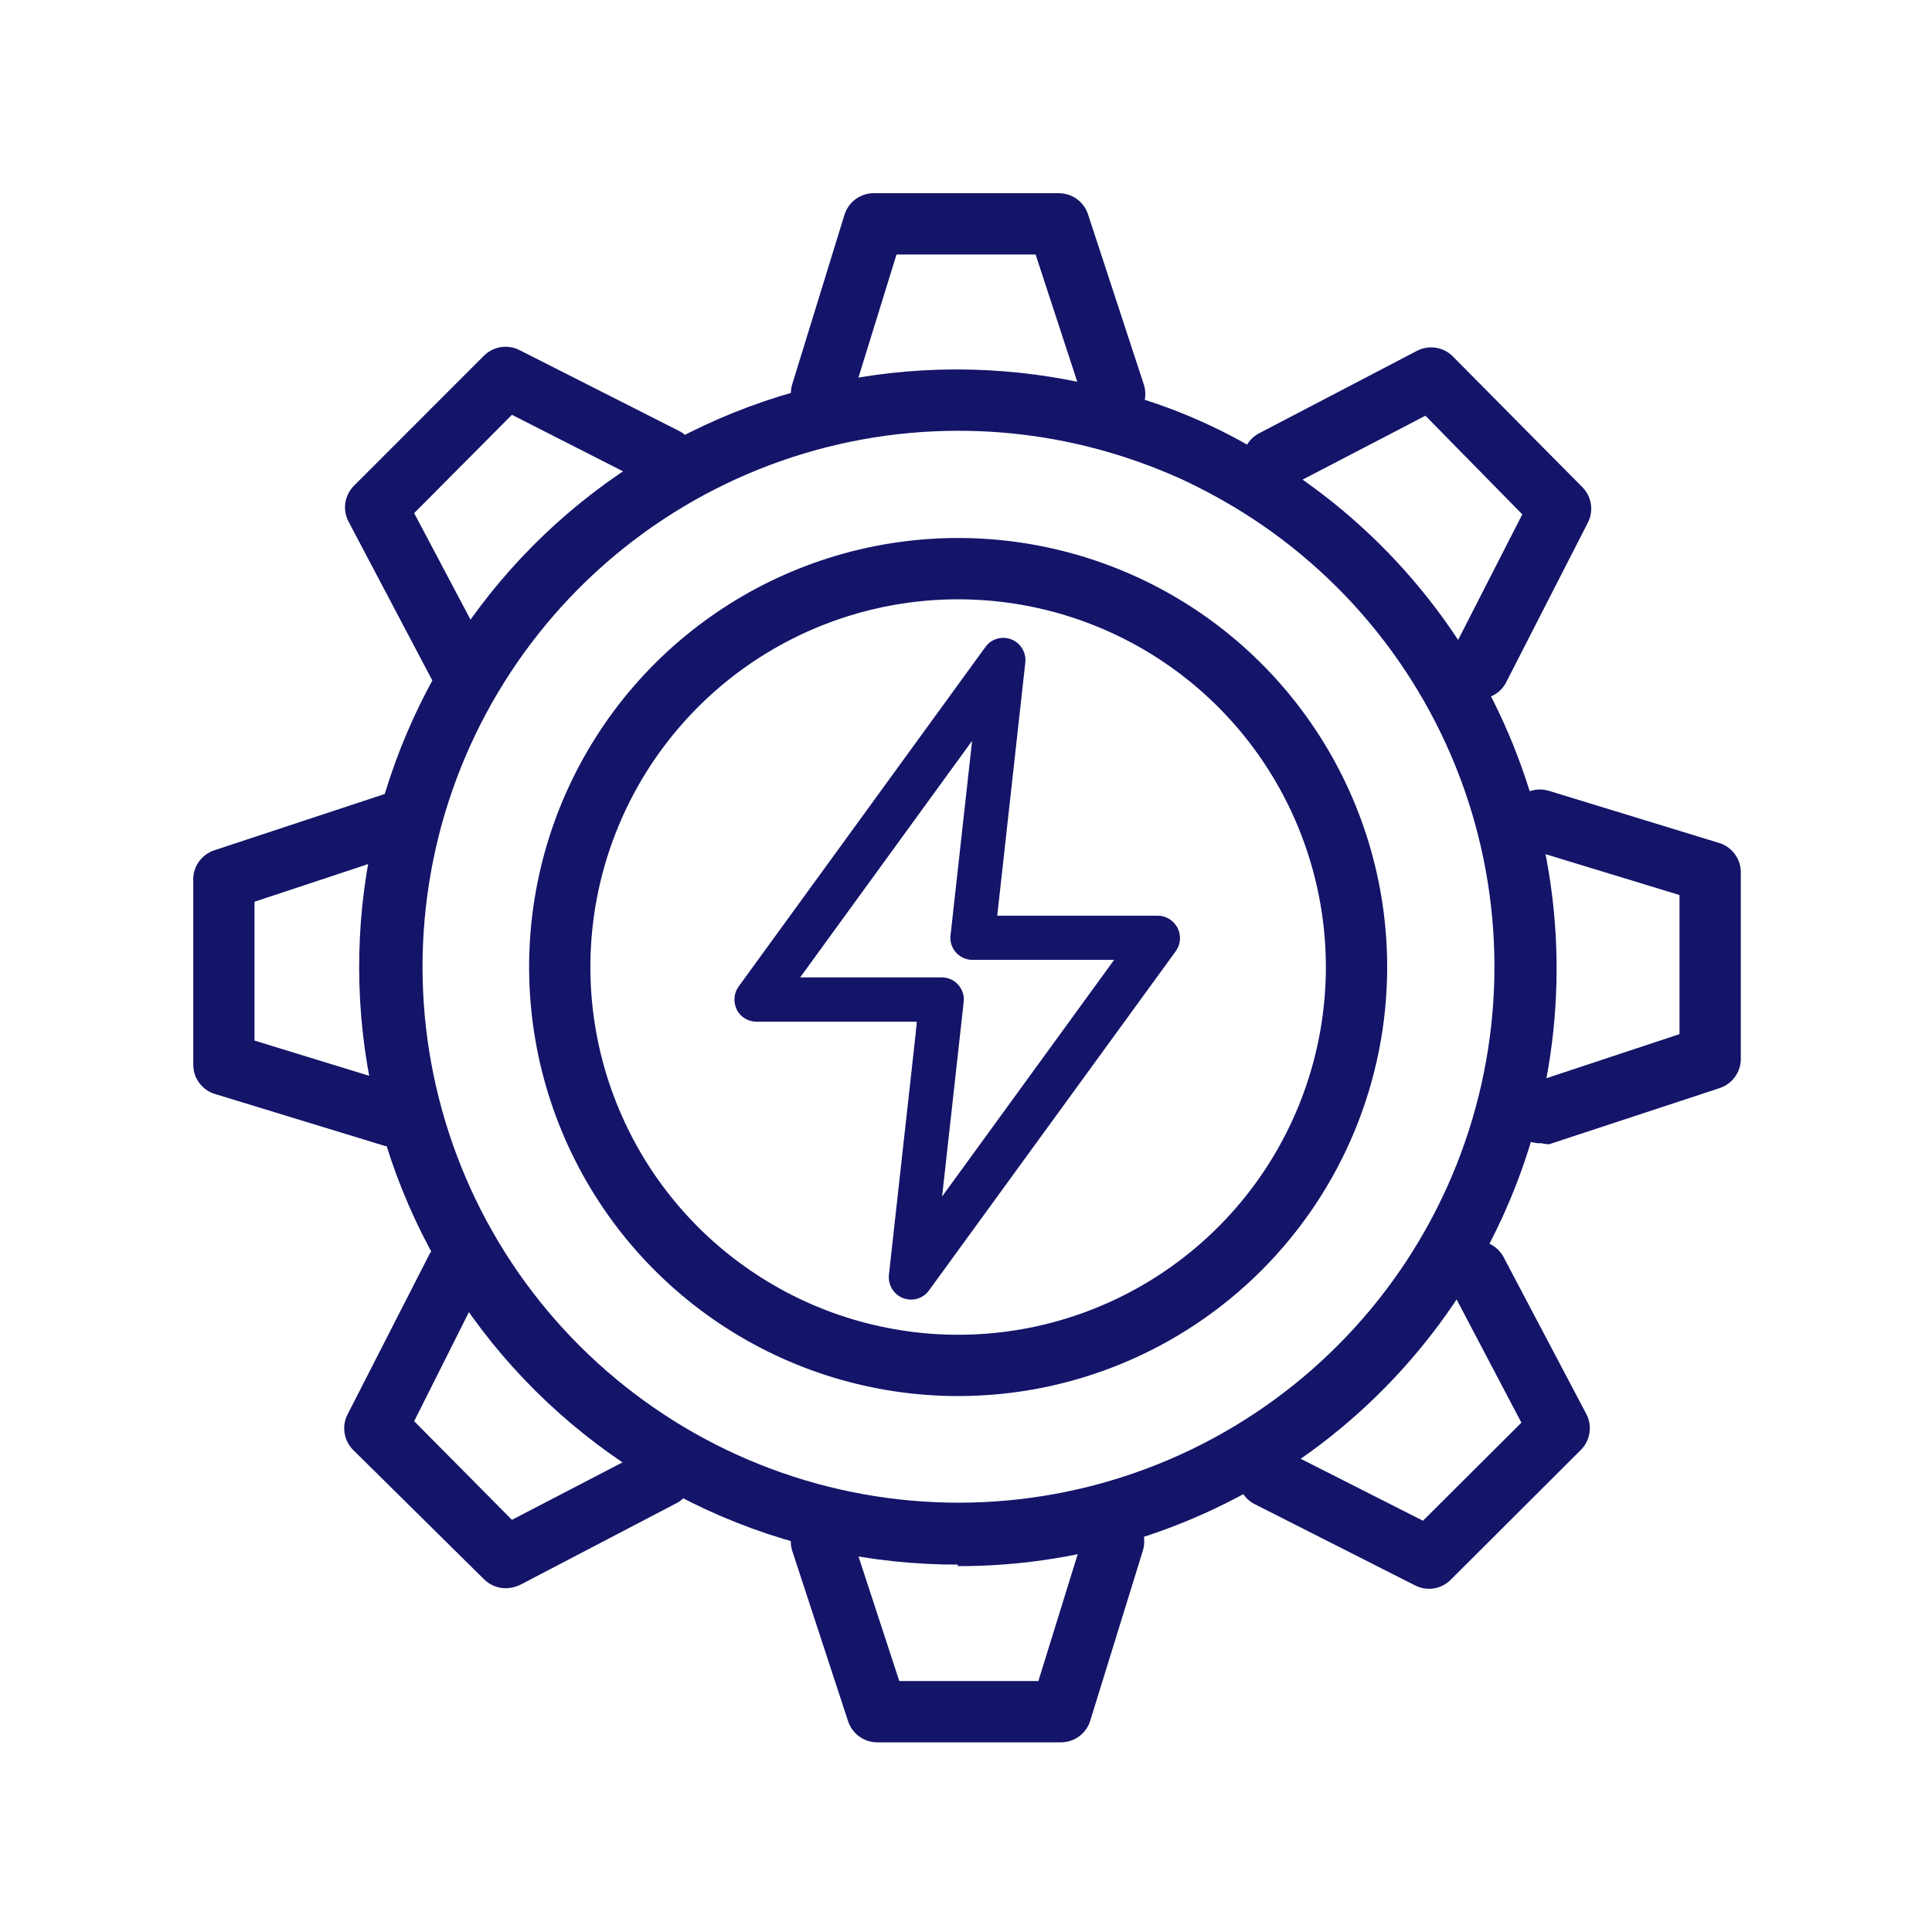
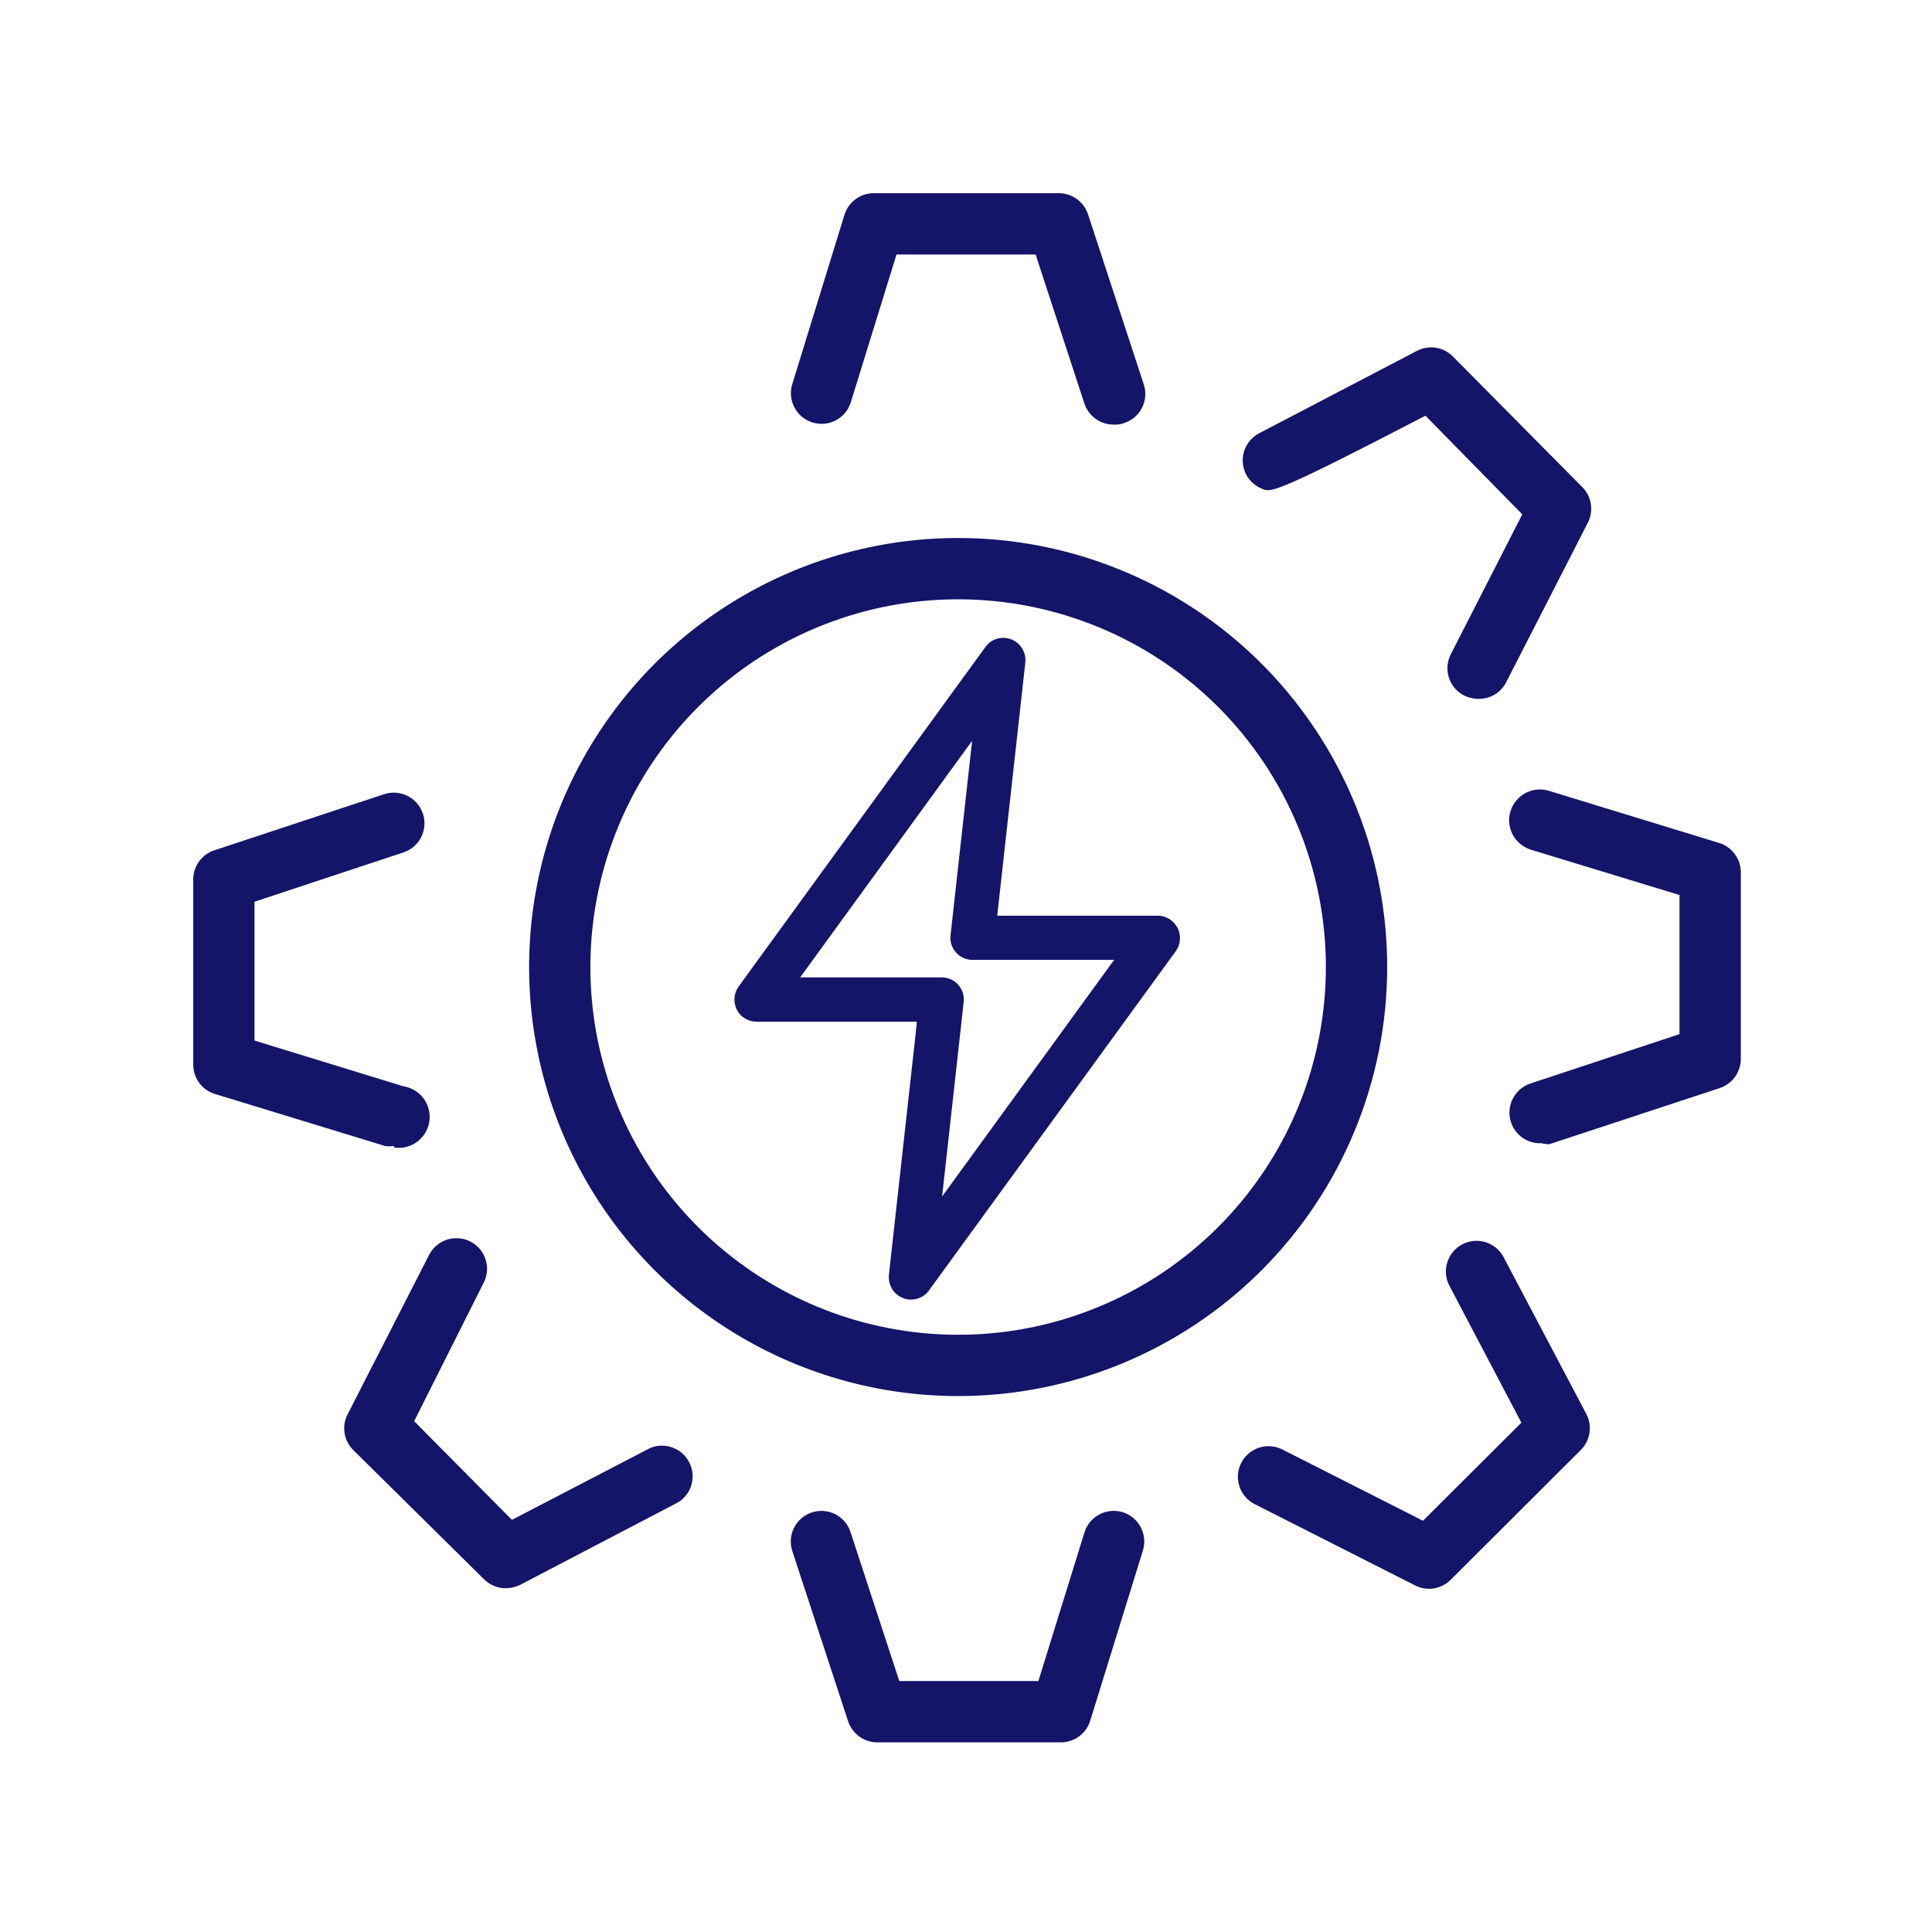
<svg xmlns="http://www.w3.org/2000/svg" width="30" height="30" viewBox="0 0 30 30" fill="none">
  <g id="SEAI Brand Icons">
    <path id="Vector" d="M17.29 6.593C17.19 6.593 17.092 6.561 17.011 6.502C16.93 6.443 16.869 6.36 16.838 6.265L16.081 3.952H13.921L13.207 6.26C13.167 6.377 13.083 6.474 12.973 6.53C12.863 6.586 12.735 6.597 12.617 6.56C12.498 6.524 12.399 6.443 12.34 6.334C12.28 6.226 12.265 6.098 12.298 5.979L13.112 3.338C13.143 3.237 13.206 3.149 13.292 3.088C13.378 3.027 13.482 2.996 13.588 3H16.443C16.543 3.001 16.641 3.032 16.722 3.091C16.803 3.15 16.864 3.233 16.895 3.329L17.761 5.97C17.8 6.09 17.79 6.22 17.733 6.333C17.676 6.445 17.576 6.53 17.457 6.569C17.403 6.589 17.347 6.597 17.29 6.593Z" fill="#141469" />
    <path id="Vector_2" d="M16.476 27.055H13.621C13.521 27.055 13.423 27.023 13.342 26.964C13.261 26.905 13.2 26.822 13.169 26.727L12.303 24.085C12.264 23.966 12.273 23.836 12.329 23.724C12.386 23.612 12.484 23.526 12.603 23.486C12.663 23.466 12.726 23.458 12.788 23.462C12.851 23.467 12.912 23.484 12.969 23.512C13.025 23.54 13.075 23.58 13.116 23.627C13.157 23.675 13.188 23.731 13.207 23.791L13.964 26.103H16.124L16.838 23.8C16.856 23.74 16.886 23.684 16.925 23.635C16.965 23.587 17.014 23.547 17.069 23.517C17.124 23.487 17.185 23.469 17.247 23.463C17.31 23.457 17.373 23.463 17.433 23.481C17.553 23.518 17.654 23.602 17.713 23.714C17.772 23.825 17.784 23.956 17.747 24.076L16.928 26.722C16.898 26.818 16.838 26.902 16.757 26.962C16.675 27.022 16.577 27.054 16.476 27.055Z" fill="#141469" />
    <path id="Vector_3" d="M23.938 17.752C23.833 17.757 23.73 17.728 23.644 17.669C23.558 17.609 23.494 17.523 23.462 17.424C23.423 17.304 23.433 17.173 23.49 17.061C23.547 16.949 23.646 16.863 23.766 16.824L26.079 16.058V13.898L23.771 13.194C23.65 13.156 23.549 13.072 23.489 12.96C23.43 12.848 23.417 12.717 23.455 12.596C23.492 12.475 23.576 12.374 23.688 12.314C23.8 12.255 23.931 12.243 24.052 12.28L26.693 13.089C26.794 13.119 26.882 13.183 26.943 13.269C27.005 13.355 27.035 13.459 27.031 13.565V16.42C27.036 16.524 27.006 16.627 26.947 16.713C26.888 16.799 26.802 16.863 26.702 16.896L24.061 17.766C24.02 17.768 23.978 17.763 23.938 17.752Z" fill="#141469" />
    <path id="Vector_4" d="M6.117 17.795C6.072 17.802 6.025 17.802 5.979 17.795L3.334 16.986C3.237 16.956 3.153 16.896 3.093 16.814C3.033 16.733 3.001 16.635 3.001 16.534V13.679C2.995 13.575 3.025 13.472 3.084 13.386C3.144 13.3 3.23 13.235 3.329 13.203L5.965 12.332C6.024 12.313 6.087 12.305 6.15 12.309C6.212 12.314 6.273 12.331 6.329 12.359C6.385 12.387 6.434 12.426 6.475 12.473C6.516 12.52 6.547 12.575 6.567 12.634C6.587 12.694 6.595 12.757 6.59 12.819C6.585 12.881 6.569 12.942 6.541 12.998C6.513 13.054 6.474 13.104 6.426 13.145C6.379 13.186 6.324 13.217 6.265 13.236L3.952 14.002V16.158L6.26 16.867C6.386 16.886 6.5 16.953 6.576 17.055C6.653 17.157 6.685 17.286 6.667 17.412C6.649 17.538 6.581 17.652 6.479 17.728C6.377 17.805 6.248 17.837 6.122 17.819L6.117 17.795Z" fill="#141469" />
-     <path id="Vector_5" d="M22.953 10.852C22.877 10.851 22.802 10.833 22.734 10.8C22.678 10.771 22.628 10.732 22.588 10.684C22.548 10.636 22.517 10.581 22.498 10.521C22.479 10.461 22.472 10.399 22.477 10.336C22.483 10.274 22.5 10.213 22.529 10.157L23.638 7.987L22.134 6.455L19.993 7.569C19.881 7.627 19.751 7.639 19.63 7.602C19.51 7.564 19.409 7.48 19.35 7.369C19.322 7.313 19.304 7.252 19.299 7.19C19.293 7.128 19.3 7.065 19.319 7.005C19.338 6.945 19.369 6.89 19.409 6.842C19.45 6.794 19.499 6.755 19.555 6.726L22.006 5.446C22.096 5.4 22.199 5.384 22.299 5.4C22.399 5.416 22.491 5.464 22.562 5.537L24.57 7.564C24.641 7.635 24.688 7.727 24.703 7.826C24.718 7.925 24.702 8.027 24.656 8.116L23.39 10.59C23.35 10.671 23.287 10.739 23.209 10.785C23.132 10.831 23.043 10.854 22.953 10.852Z" fill="#141469" />
+     <path id="Vector_5" d="M22.953 10.852C22.877 10.851 22.802 10.833 22.734 10.8C22.678 10.771 22.628 10.732 22.588 10.684C22.548 10.636 22.517 10.581 22.498 10.521C22.479 10.461 22.472 10.399 22.477 10.336C22.483 10.274 22.5 10.213 22.529 10.157L23.638 7.987L22.134 6.455C19.881 7.627 19.751 7.639 19.63 7.602C19.51 7.564 19.409 7.48 19.35 7.369C19.322 7.313 19.304 7.252 19.299 7.19C19.293 7.128 19.3 7.065 19.319 7.005C19.338 6.945 19.369 6.89 19.409 6.842C19.45 6.794 19.499 6.755 19.555 6.726L22.006 5.446C22.096 5.4 22.199 5.384 22.299 5.4C22.399 5.416 22.491 5.464 22.562 5.537L24.57 7.564C24.641 7.635 24.688 7.727 24.703 7.826C24.718 7.925 24.702 8.027 24.656 8.116L23.39 10.59C23.35 10.671 23.287 10.739 23.209 10.785C23.132 10.831 23.043 10.854 22.953 10.852Z" fill="#141469" />
    <path id="Vector_6" d="M7.859 24.662C7.795 24.663 7.732 24.651 7.674 24.627C7.615 24.603 7.561 24.568 7.516 24.523L5.48 22.511C5.41 22.439 5.364 22.347 5.35 22.248C5.335 22.149 5.352 22.047 5.399 21.959L6.664 19.484C6.693 19.428 6.732 19.379 6.78 19.339C6.828 19.298 6.883 19.267 6.943 19.248C7.003 19.23 7.066 19.223 7.128 19.228C7.191 19.233 7.251 19.251 7.307 19.28C7.418 19.337 7.502 19.437 7.54 19.556C7.579 19.676 7.568 19.805 7.511 19.917L6.431 22.068L7.949 23.6L10.091 22.487C10.201 22.439 10.325 22.435 10.439 22.476C10.552 22.516 10.646 22.598 10.701 22.704C10.757 22.811 10.77 22.935 10.738 23.051C10.706 23.167 10.631 23.266 10.528 23.329L8.078 24.609C8.009 24.642 7.935 24.66 7.859 24.662Z" fill="#141469" />
    <path id="Vector_7" d="M22.192 24.671C22.116 24.671 22.041 24.653 21.973 24.618L19.494 23.362C19.436 23.335 19.385 23.296 19.342 23.248C19.3 23.201 19.267 23.145 19.247 23.085C19.227 23.025 19.218 22.961 19.223 22.898C19.227 22.834 19.245 22.772 19.274 22.715C19.303 22.659 19.343 22.608 19.392 22.567C19.441 22.526 19.497 22.496 19.558 22.477C19.619 22.458 19.683 22.452 19.746 22.459C19.809 22.465 19.871 22.484 19.927 22.515L22.096 23.614L23.624 22.091L22.501 19.955C22.446 19.843 22.436 19.715 22.475 19.597C22.513 19.479 22.596 19.38 22.706 19.322C22.816 19.264 22.944 19.252 23.063 19.287C23.182 19.323 23.283 19.404 23.343 19.512L24.633 21.958C24.68 22.048 24.697 22.15 24.681 22.251C24.666 22.351 24.619 22.443 24.547 22.515L22.525 24.532C22.436 24.62 22.317 24.67 22.192 24.671Z" fill="#141469" />
-     <path id="Vector_8" d="M7.121 10.799C7.035 10.799 6.951 10.776 6.877 10.731C6.803 10.687 6.743 10.623 6.703 10.547L5.413 8.101C5.365 8.011 5.347 7.908 5.363 7.806C5.378 7.705 5.426 7.612 5.499 7.54L7.516 5.522C7.588 5.452 7.679 5.405 7.778 5.39C7.878 5.375 7.979 5.391 8.068 5.437L10.547 6.693C10.66 6.75 10.746 6.849 10.786 6.969C10.826 7.089 10.816 7.22 10.759 7.333C10.702 7.446 10.603 7.532 10.483 7.571C10.363 7.611 10.232 7.601 10.119 7.545L7.949 6.441L6.431 7.968L7.559 10.1C7.589 10.155 7.607 10.216 7.613 10.279C7.619 10.342 7.613 10.405 7.594 10.465C7.576 10.525 7.545 10.581 7.505 10.63C7.465 10.678 7.415 10.718 7.359 10.747C7.285 10.783 7.204 10.801 7.121 10.799Z" fill="#141469" />
-     <path id="Vector_9" d="M14.877 24.295C13.532 24.298 12.203 24.009 10.98 23.447C9.758 22.885 8.673 22.064 7.799 21.041C6.926 20.018 6.285 18.817 5.922 17.522C5.559 16.227 5.481 14.868 5.695 13.54C5.909 12.213 6.409 10.947 7.161 9.831C7.912 8.716 8.897 7.777 10.048 7.08C11.198 6.383 12.486 5.944 13.823 5.794C15.16 5.645 16.513 5.787 17.79 6.213C18.114 6.317 18.432 6.441 18.741 6.584C19.046 6.724 19.341 6.883 19.626 7.06C21.377 8.098 22.737 9.683 23.498 11.571C24.259 13.459 24.378 15.544 23.837 17.506C23.296 19.468 22.125 21.198 20.504 22.429C18.883 23.66 16.903 24.324 14.868 24.319L14.877 24.295ZM14.877 6.689C12.863 6.69 10.917 7.422 9.401 8.749C7.886 10.076 6.902 11.908 6.635 13.904C6.367 15.901 6.832 17.927 7.944 19.607C9.057 21.286 10.741 22.505 12.684 23.038C14.627 23.57 16.697 23.38 18.51 22.502C20.323 21.624 21.756 20.119 22.544 18.264C23.331 16.41 23.419 14.333 22.792 12.419C22.164 10.504 20.864 8.883 19.131 7.854C18.875 7.702 18.603 7.559 18.337 7.436C18.06 7.311 17.778 7.202 17.49 7.107C16.647 6.83 15.765 6.688 14.877 6.689Z" fill="#141469" />
    <path id="Vector_10" d="M14.878 21.678C13.56 21.678 12.272 21.287 11.177 20.555C10.081 19.823 9.227 18.783 8.723 17.565C8.219 16.348 8.087 15.008 8.344 13.716C8.601 12.424 9.235 11.237 10.167 10.305C11.099 9.374 12.286 8.739 13.578 8.482C14.87 8.225 16.21 8.357 17.427 8.861C18.645 9.365 19.685 10.219 20.417 11.315C21.149 12.41 21.54 13.698 21.54 15.016C21.54 16.783 20.838 18.477 19.588 19.727C18.339 20.976 16.645 21.678 14.878 21.678ZM14.878 9.306C13.748 9.306 12.644 9.641 11.705 10.268C10.766 10.896 10.034 11.787 9.602 12.831C9.17 13.874 9.057 15.022 9.277 16.13C9.498 17.238 10.041 18.255 10.84 19.054C11.639 19.852 12.656 20.396 13.764 20.616C14.871 20.837 16.02 20.724 17.063 20.291C18.106 19.859 18.998 19.127 19.626 18.188C20.253 17.249 20.588 16.145 20.588 15.016C20.588 13.502 19.986 12.049 18.916 10.978C17.845 9.907 16.392 9.306 14.878 9.306Z" fill="#141469" />
    <g id="Vector_11">
      <path d="M18.198 14.449C18.154 14.364 18.069 14.315 17.976 14.315H15.379L15.827 10.278C15.838 10.166 15.774 10.058 15.669 10.017C15.563 9.976 15.443 10.011 15.379 10.102L11.547 15.374C11.491 15.451 11.485 15.55 11.526 15.635C11.567 15.72 11.655 15.77 11.749 15.77L14.239 15.865L13.898 19.807C13.886 19.918 13.95 20.026 14.056 20.067C14.085 20.079 14.114 20.085 14.146 20.085C14.225 20.085 14.299 20.05 14.348 19.982L18.18 14.713C18.236 14.637 18.242 14.537 18.201 14.452L18.198 14.449ZM14.495 18.926L14.87 15.547C14.878 15.477 14.855 15.407 14.808 15.354C14.761 15.301 14.694 15.272 14.624 15.272H12.238L15.23 11.156L14.855 14.534C14.846 14.604 14.87 14.675 14.916 14.727C14.963 14.78 15.03 14.809 15.101 14.809H17.487L14.495 18.926Z" fill="#141469" />
      <path fill-rule="evenodd" clip-rule="evenodd" d="M15.302 10.046C15.392 9.919 15.558 9.872 15.703 9.928C15.849 9.985 15.938 10.134 15.921 10.287L15.921 10.288L15.485 14.219H17.976C18.099 14.219 18.212 14.283 18.275 14.392L18.28 14.396L18.287 14.411C18.342 14.525 18.335 14.662 18.258 14.769L14.425 20.038L14.425 20.039C14.357 20.131 14.255 20.18 14.146 20.18C14.102 20.18 14.061 20.172 14.021 20.156C13.875 20.099 13.787 19.95 13.803 19.797L13.803 19.796L14.239 15.865H11.749C11.622 15.865 11.499 15.797 11.44 15.676C11.385 15.562 11.392 15.425 11.47 15.318L15.301 10.047L15.379 10.102L15.302 10.046ZM15.634 10.106C15.569 10.08 15.495 10.103 15.457 10.157L15.456 10.158L11.624 15.431C11.59 15.476 11.585 15.538 11.612 15.594C11.636 15.642 11.688 15.674 11.749 15.674H14.452L13.992 19.817C13.985 19.886 14.026 19.953 14.09 19.979L14.091 19.979C14.109 19.986 14.127 19.99 14.146 19.99C14.196 19.99 14.24 19.968 14.272 19.926L18.104 14.657C18.134 14.615 18.141 14.559 18.121 14.507L18.12 14.506L18.113 14.493C18.086 14.441 18.035 14.41 17.976 14.41H15.272L15.732 10.268C15.739 10.198 15.699 10.131 15.634 10.106ZM15.364 10.809L14.95 14.545L14.949 14.546C14.944 14.588 14.958 14.631 14.988 14.664C15.016 14.696 15.057 14.714 15.101 14.714H17.674L14.36 19.272L14.775 15.537L14.775 15.535C14.78 15.494 14.766 15.451 14.737 15.417C14.709 15.386 14.668 15.367 14.624 15.367H12.051L15.364 10.809ZM12.425 15.177H14.624C14.72 15.177 14.814 15.217 14.879 15.291C14.943 15.363 14.976 15.46 14.964 15.558L14.964 15.559L14.629 18.579L17.3 14.905H15.101C15.004 14.905 14.911 14.864 14.845 14.791C14.781 14.719 14.748 14.622 14.76 14.523L15.095 11.503L12.425 15.177Z" fill="#141469" />
    </g>
  </g>
</svg>